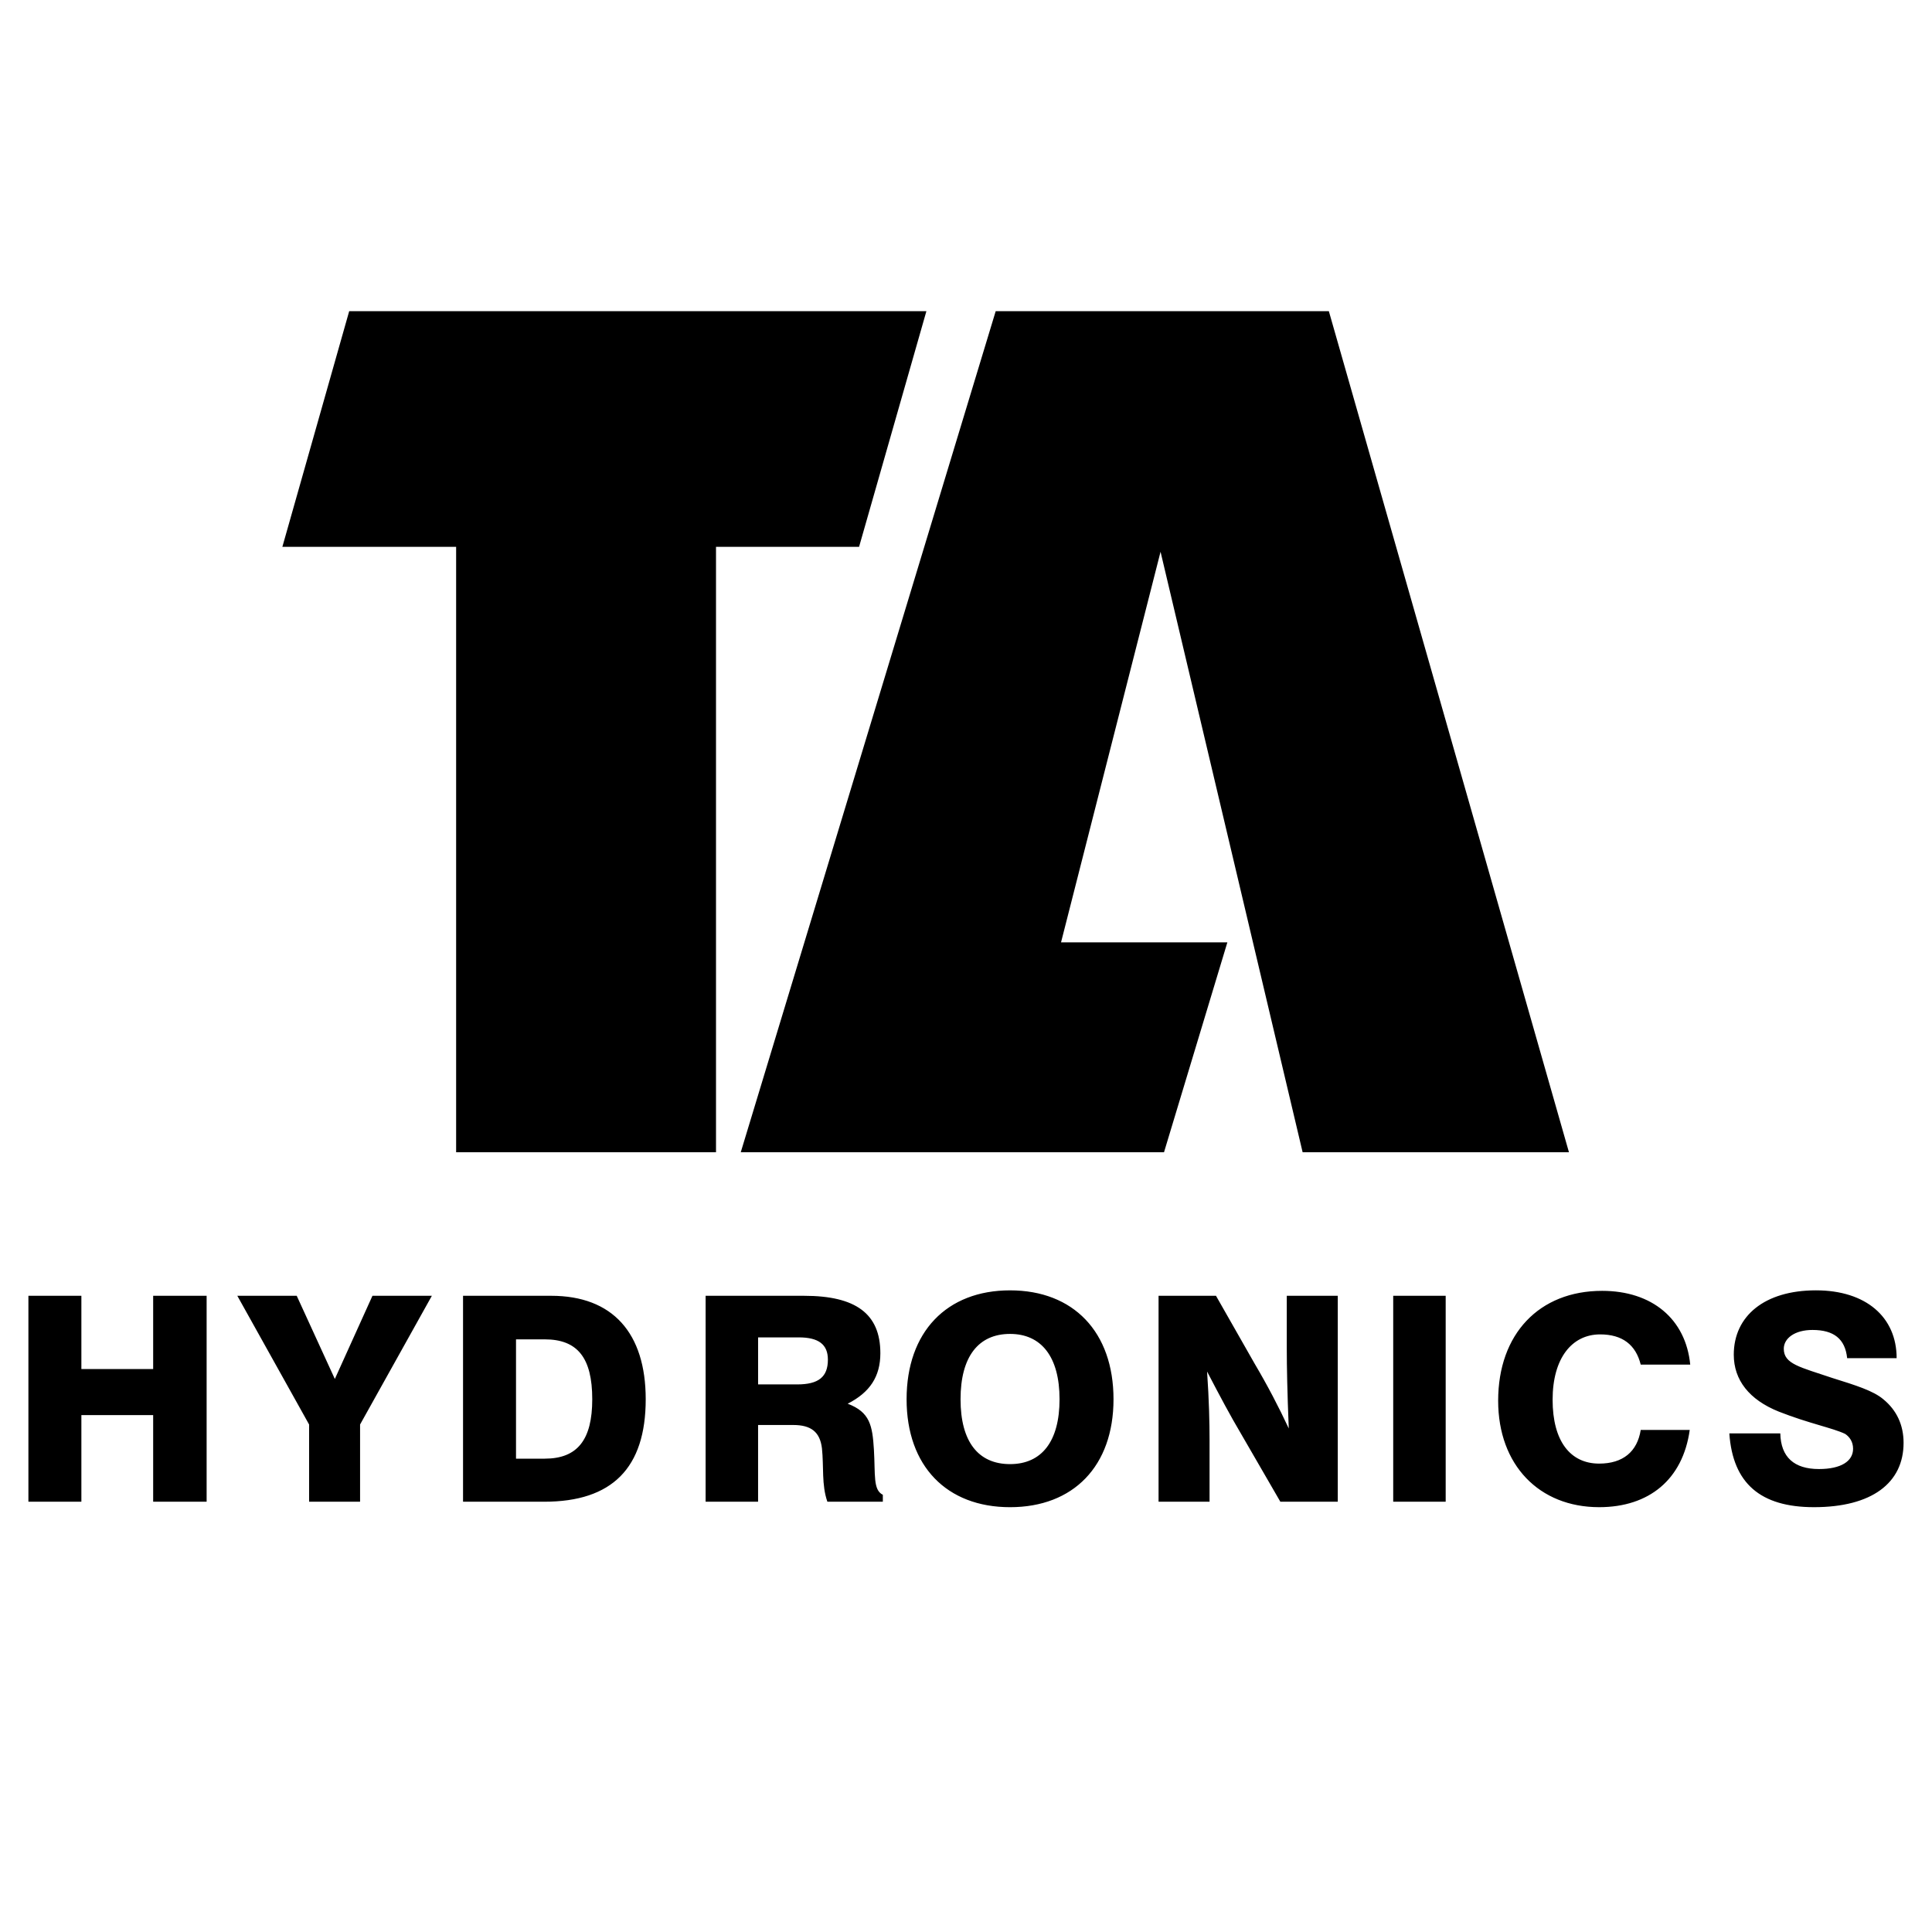
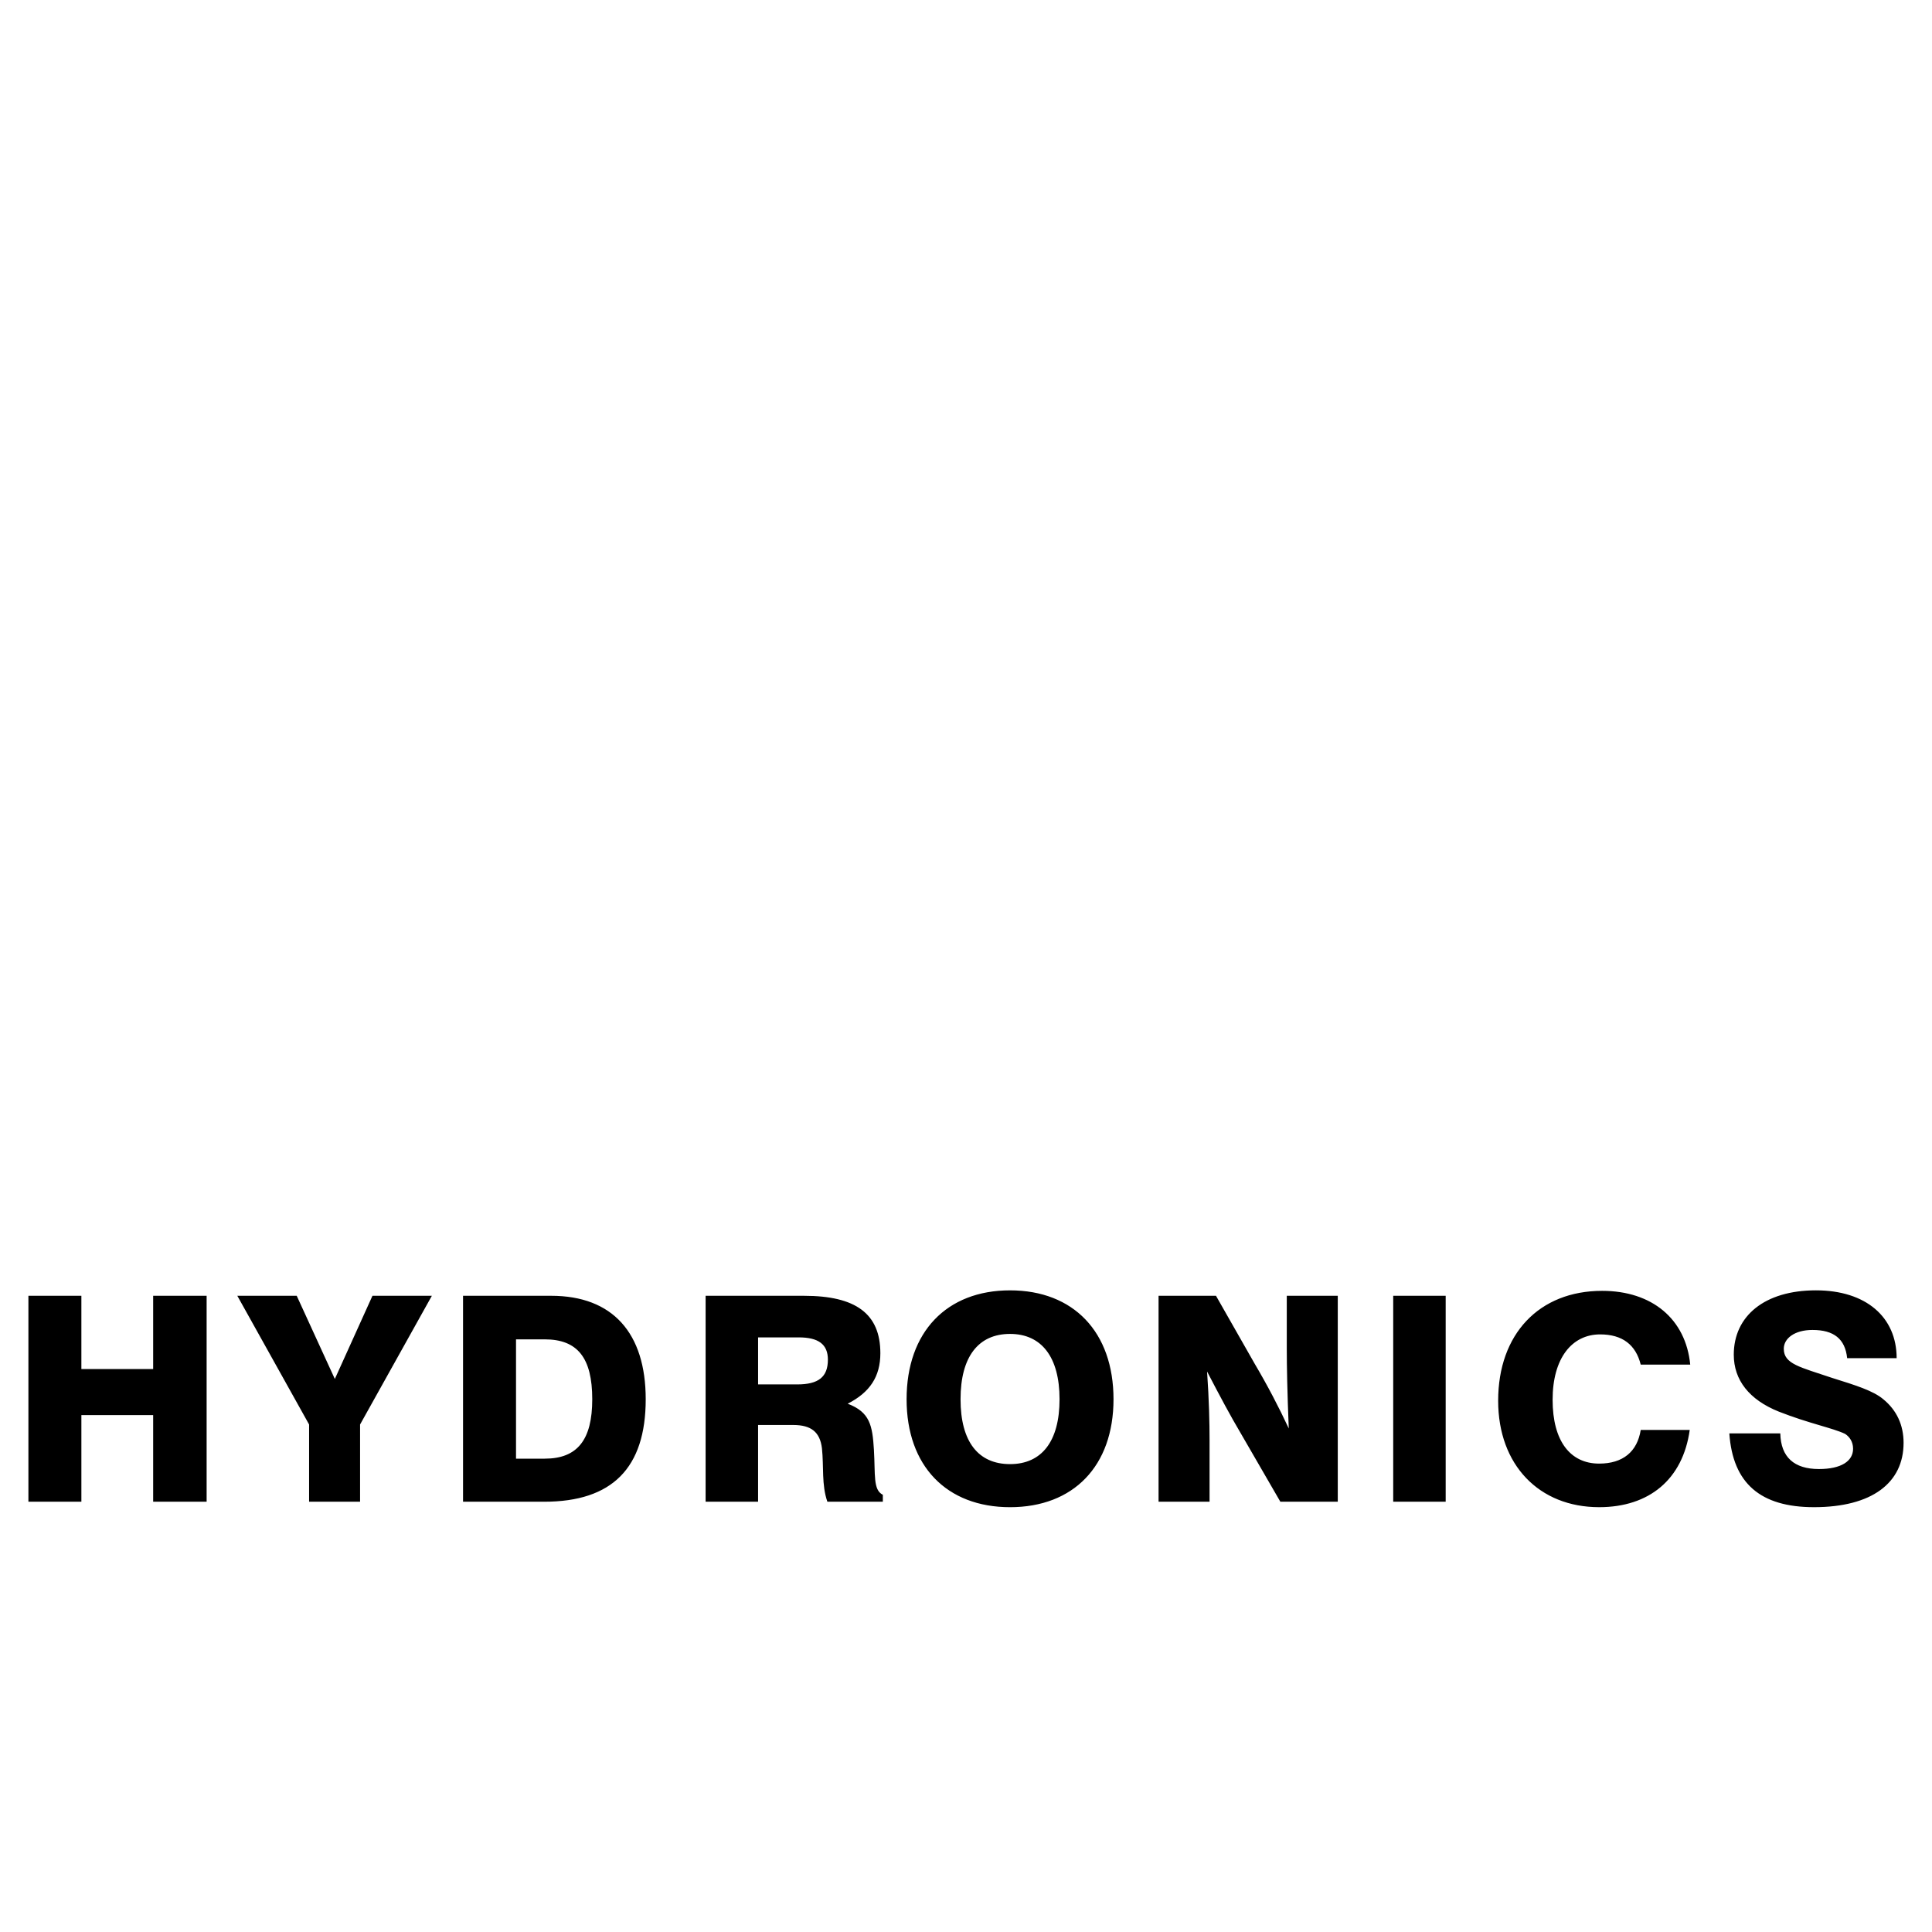
<svg xmlns="http://www.w3.org/2000/svg" version="1.0" id="Layer_1" x="0px" y="0px" width="192.756px" height="192.756px" viewBox="0 0 192.756 192.756" enable-background="new 0 0 192.756 192.756" xml:space="preserve">
  <g>
-     <polygon fill-rule="evenodd" clip-rule="evenodd" fill="#FFFFFF" points="0,0 192.756,0 192.756,192.756 0,192.756 0,0  " />
    <path fill-rule="evenodd" clip-rule="evenodd" d="M2.834,149.827h5.285v-8.643h7.162v8.643h5.334v-20.546h-5.334v7.31H8.119v-7.31   H2.834V149.827L2.834,149.827z M30.838,149.827h5.087v-7.704l7.162-12.842H37.16l-3.753,8.298l-3.803-8.298h-5.927l7.162,12.842   V149.827L30.838,149.827z M46.198,149.827h8.1c6.766,0,10.125-3.357,10.125-10.224c0-6.617-3.309-10.322-9.433-10.322h-8.792   V149.827L46.198,149.827z M51.483,145.53v-11.902h2.865c3.26,0,4.741,1.827,4.741,5.976c0,4.051-1.481,5.927-4.741,5.927H51.483   L51.483,145.53z M70.399,149.827h5.235v-7.655h3.506c1.778,0,2.667,0.691,2.865,2.321c0.197,1.828-0.049,3.655,0.543,5.334h5.532   v-0.691c-0.988-0.493-0.741-1.976-0.889-4.494c-0.148-2.42-0.395-3.754-2.618-4.593c2.223-1.136,3.26-2.717,3.26-5.038   c0-3.951-2.469-5.729-7.606-5.729h-9.828V149.827L70.399,149.827z M75.635,138.122v-4.691h4.05c1.975,0,2.914,0.691,2.914,2.222   c0,1.729-0.939,2.47-3.062,2.47H75.635L75.635,138.122z M90.451,139.604c0,6.668,4,10.768,10.322,10.768   c6.322,0,10.322-4.1,10.322-10.768c0-6.717-4-10.865-10.322-10.865C94.452,128.738,90.451,132.887,90.451,139.604L90.451,139.604z    M95.834,139.604c0-4.247,1.778-6.519,4.939-6.519c3.111,0,4.938,2.271,4.938,6.519c0,4.198-1.777,6.471-4.938,6.471   S95.834,143.852,95.834,139.604L95.834,139.604z M115.59,149.827h5.088v-6.173c0-1.68-0.05-3.952-0.247-6.816   c1.284,2.47,2.37,4.495,3.309,6.075l4.001,6.914h5.729v-20.546h-5.088v5.285c0,1.729,0.05,4.347,0.198,7.951   c-0.988-2.123-2.124-4.297-3.408-6.47l-3.853-6.767h-5.729V149.827L115.59,149.827z M139.001,149.827h5.235v-20.546h-5.235V149.827   L139.001,149.827z M168.585,142.666h-4.89c-0.346,2.173-1.778,3.358-4.148,3.358c-2.864,0-4.643-2.223-4.643-6.371   s1.926-6.52,4.741-6.52c2.223,0,3.556,1.037,4.05,3.013h4.939c-0.444-4.544-3.804-7.358-8.792-7.358   c-6.272,0-10.371,4.297-10.371,10.964c0,6.421,4.099,10.619,10.075,10.619C164.535,150.371,167.894,147.605,168.585,142.666   L168.585,142.666z M172.536,143.012c0.346,4.988,3.111,7.359,8.445,7.359c5.779,0,8.939-2.42,8.939-6.421   c0-1.778-0.691-3.26-2.024-4.347c-0.988-0.839-2.717-1.383-5.087-2.123c-3.211-1.087-4.841-1.383-4.841-2.914   c0-1.037,1.087-1.877,2.865-1.877c2.123,0,3.259,0.889,3.457,2.815h4.938c0-4.1-3.062-6.767-8.05-6.767   c-5.137,0-8.199,2.568-8.199,6.421c0,2.519,1.531,4.494,4.495,5.68c3.013,1.186,5.383,1.63,6.617,2.223   c0.445,0.296,0.791,0.79,0.791,1.481c0,1.234-1.186,2.024-3.408,2.024c-2.47,0-3.803-1.185-3.853-3.556H172.536L172.536,143.012z" />
-     <path fill-rule="evenodd" clip-rule="evenodd" d="M45.507,114.959h25.929V54.556H85.71l6.717-23.509H34.839l-6.667,23.509h17.336   V114.959L45.507,114.959z M116.134,114.959l6.321-20.941H105.86l9.928-38.968l14.175,59.909h26.571L132.58,31.046H99.341   l-25.435,83.913H116.134L116.134,114.959z" />
  </g>
</svg>